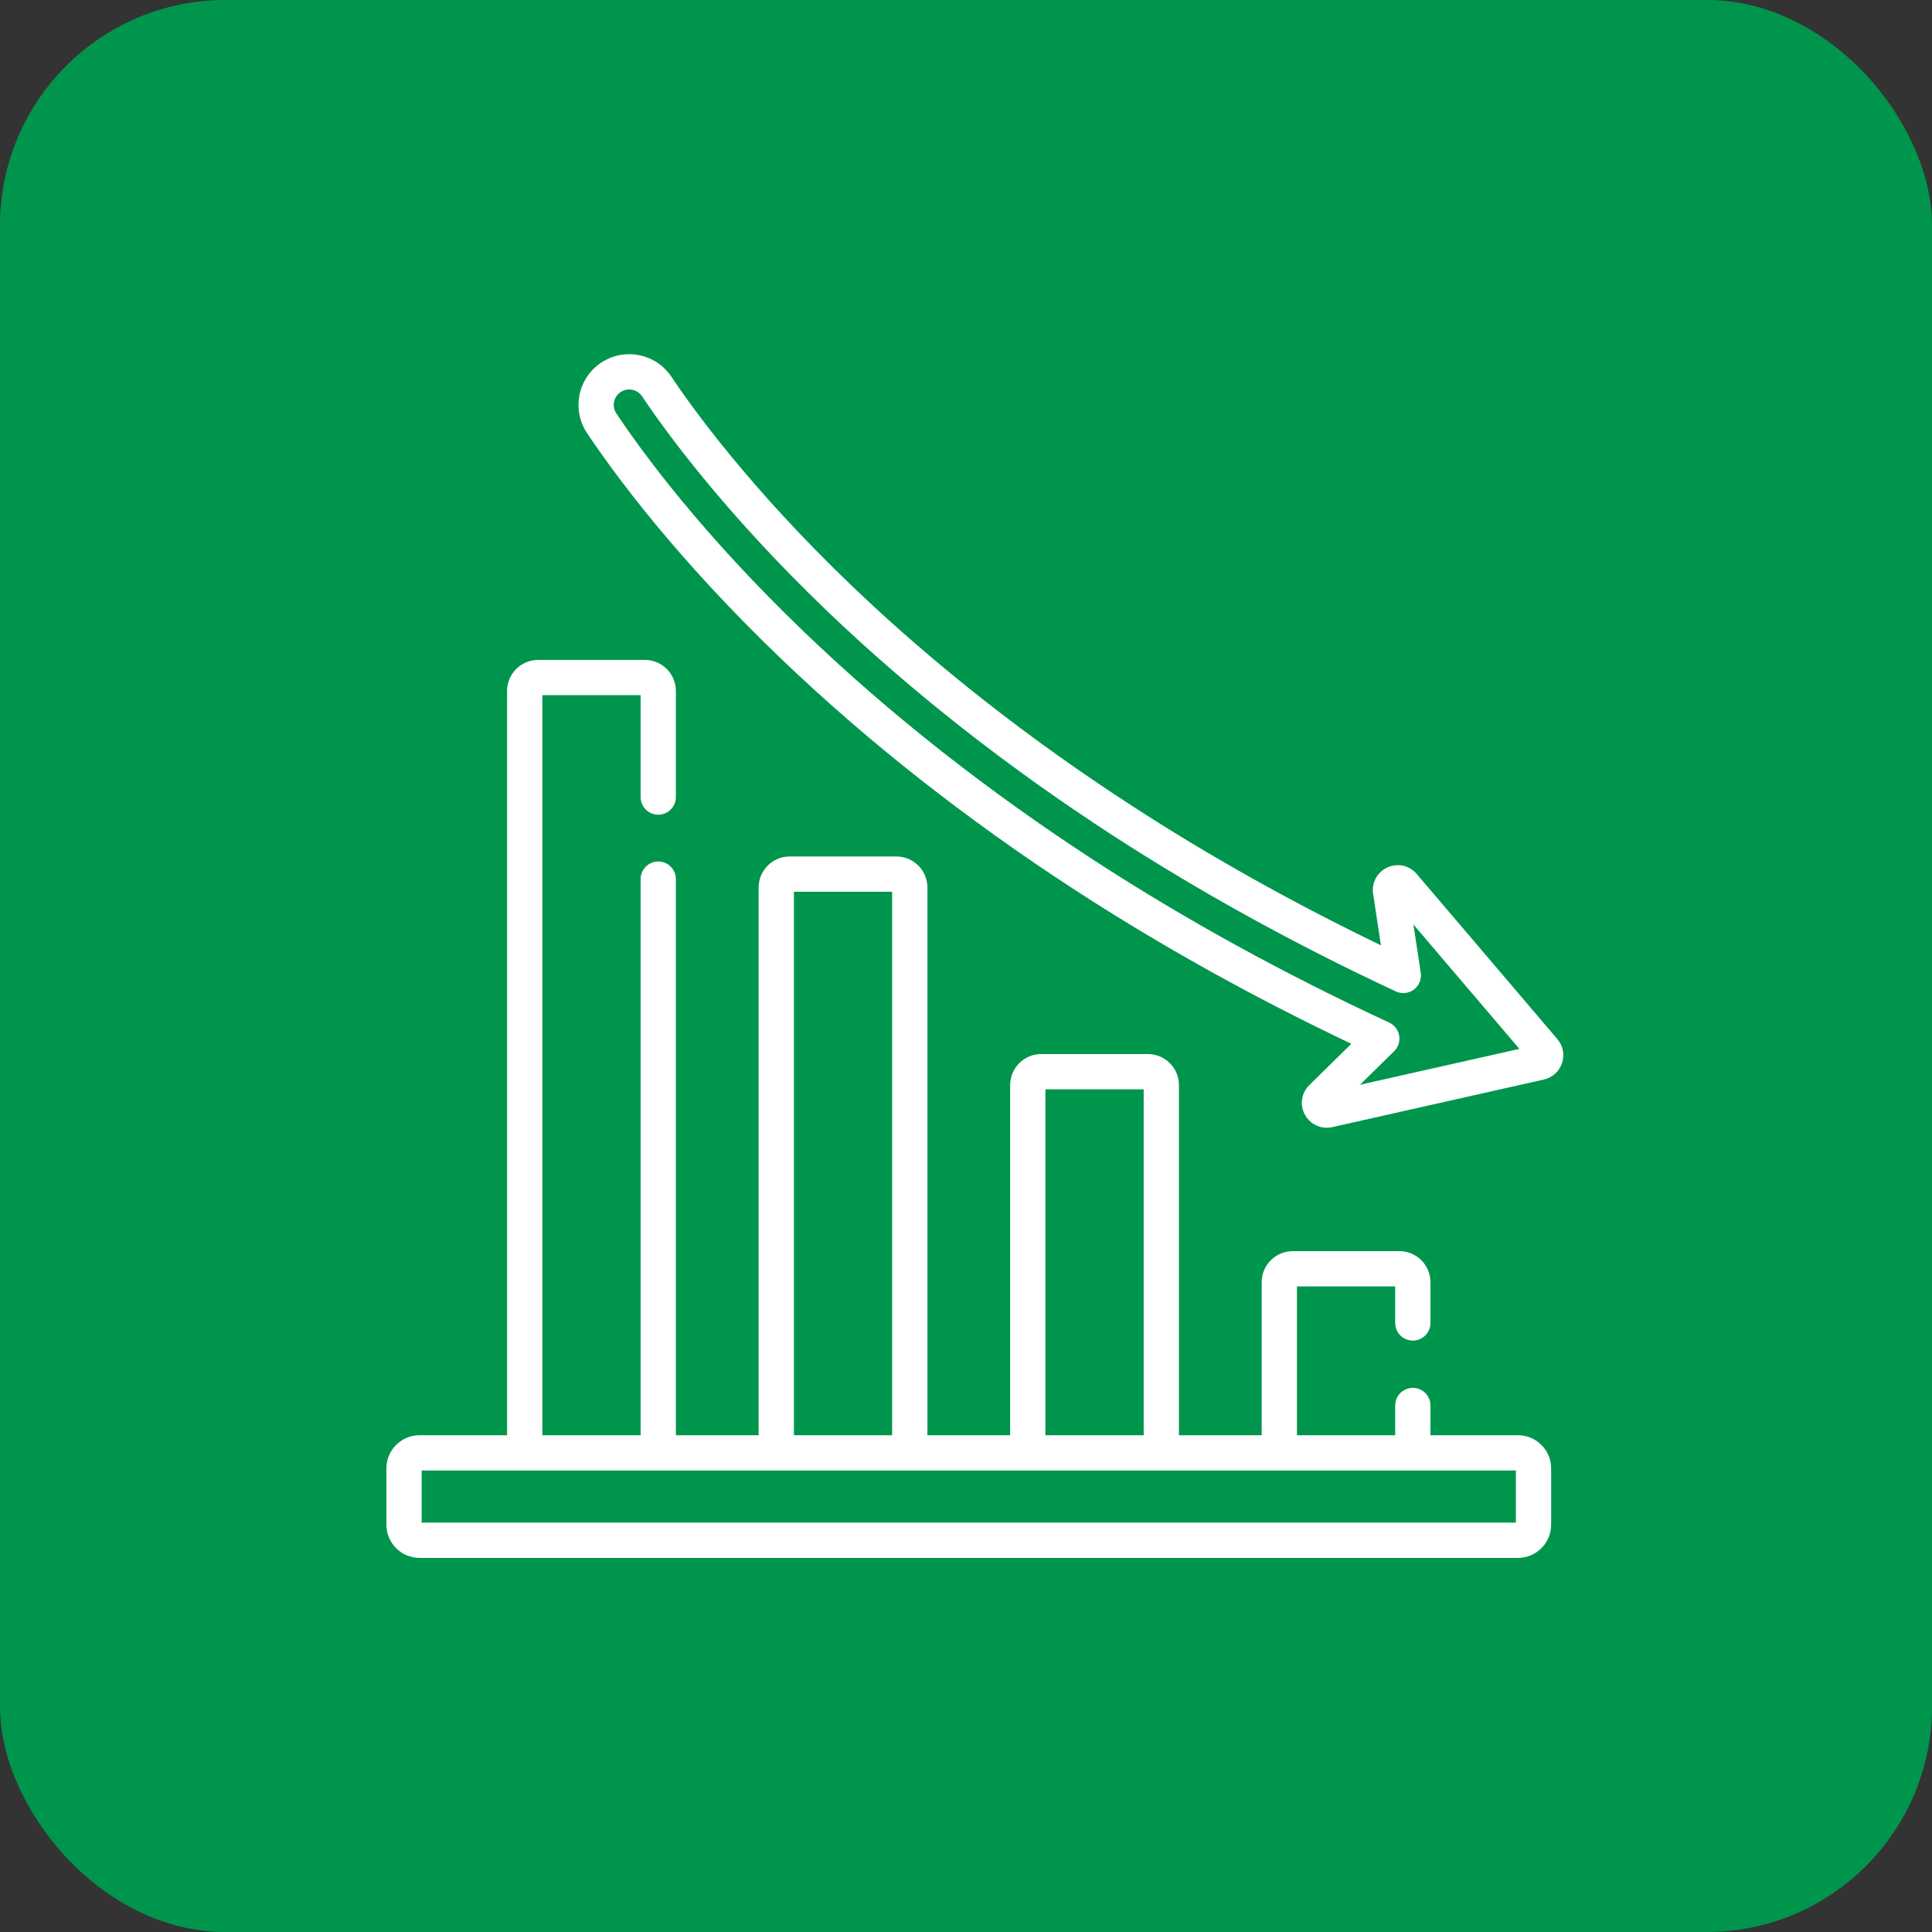
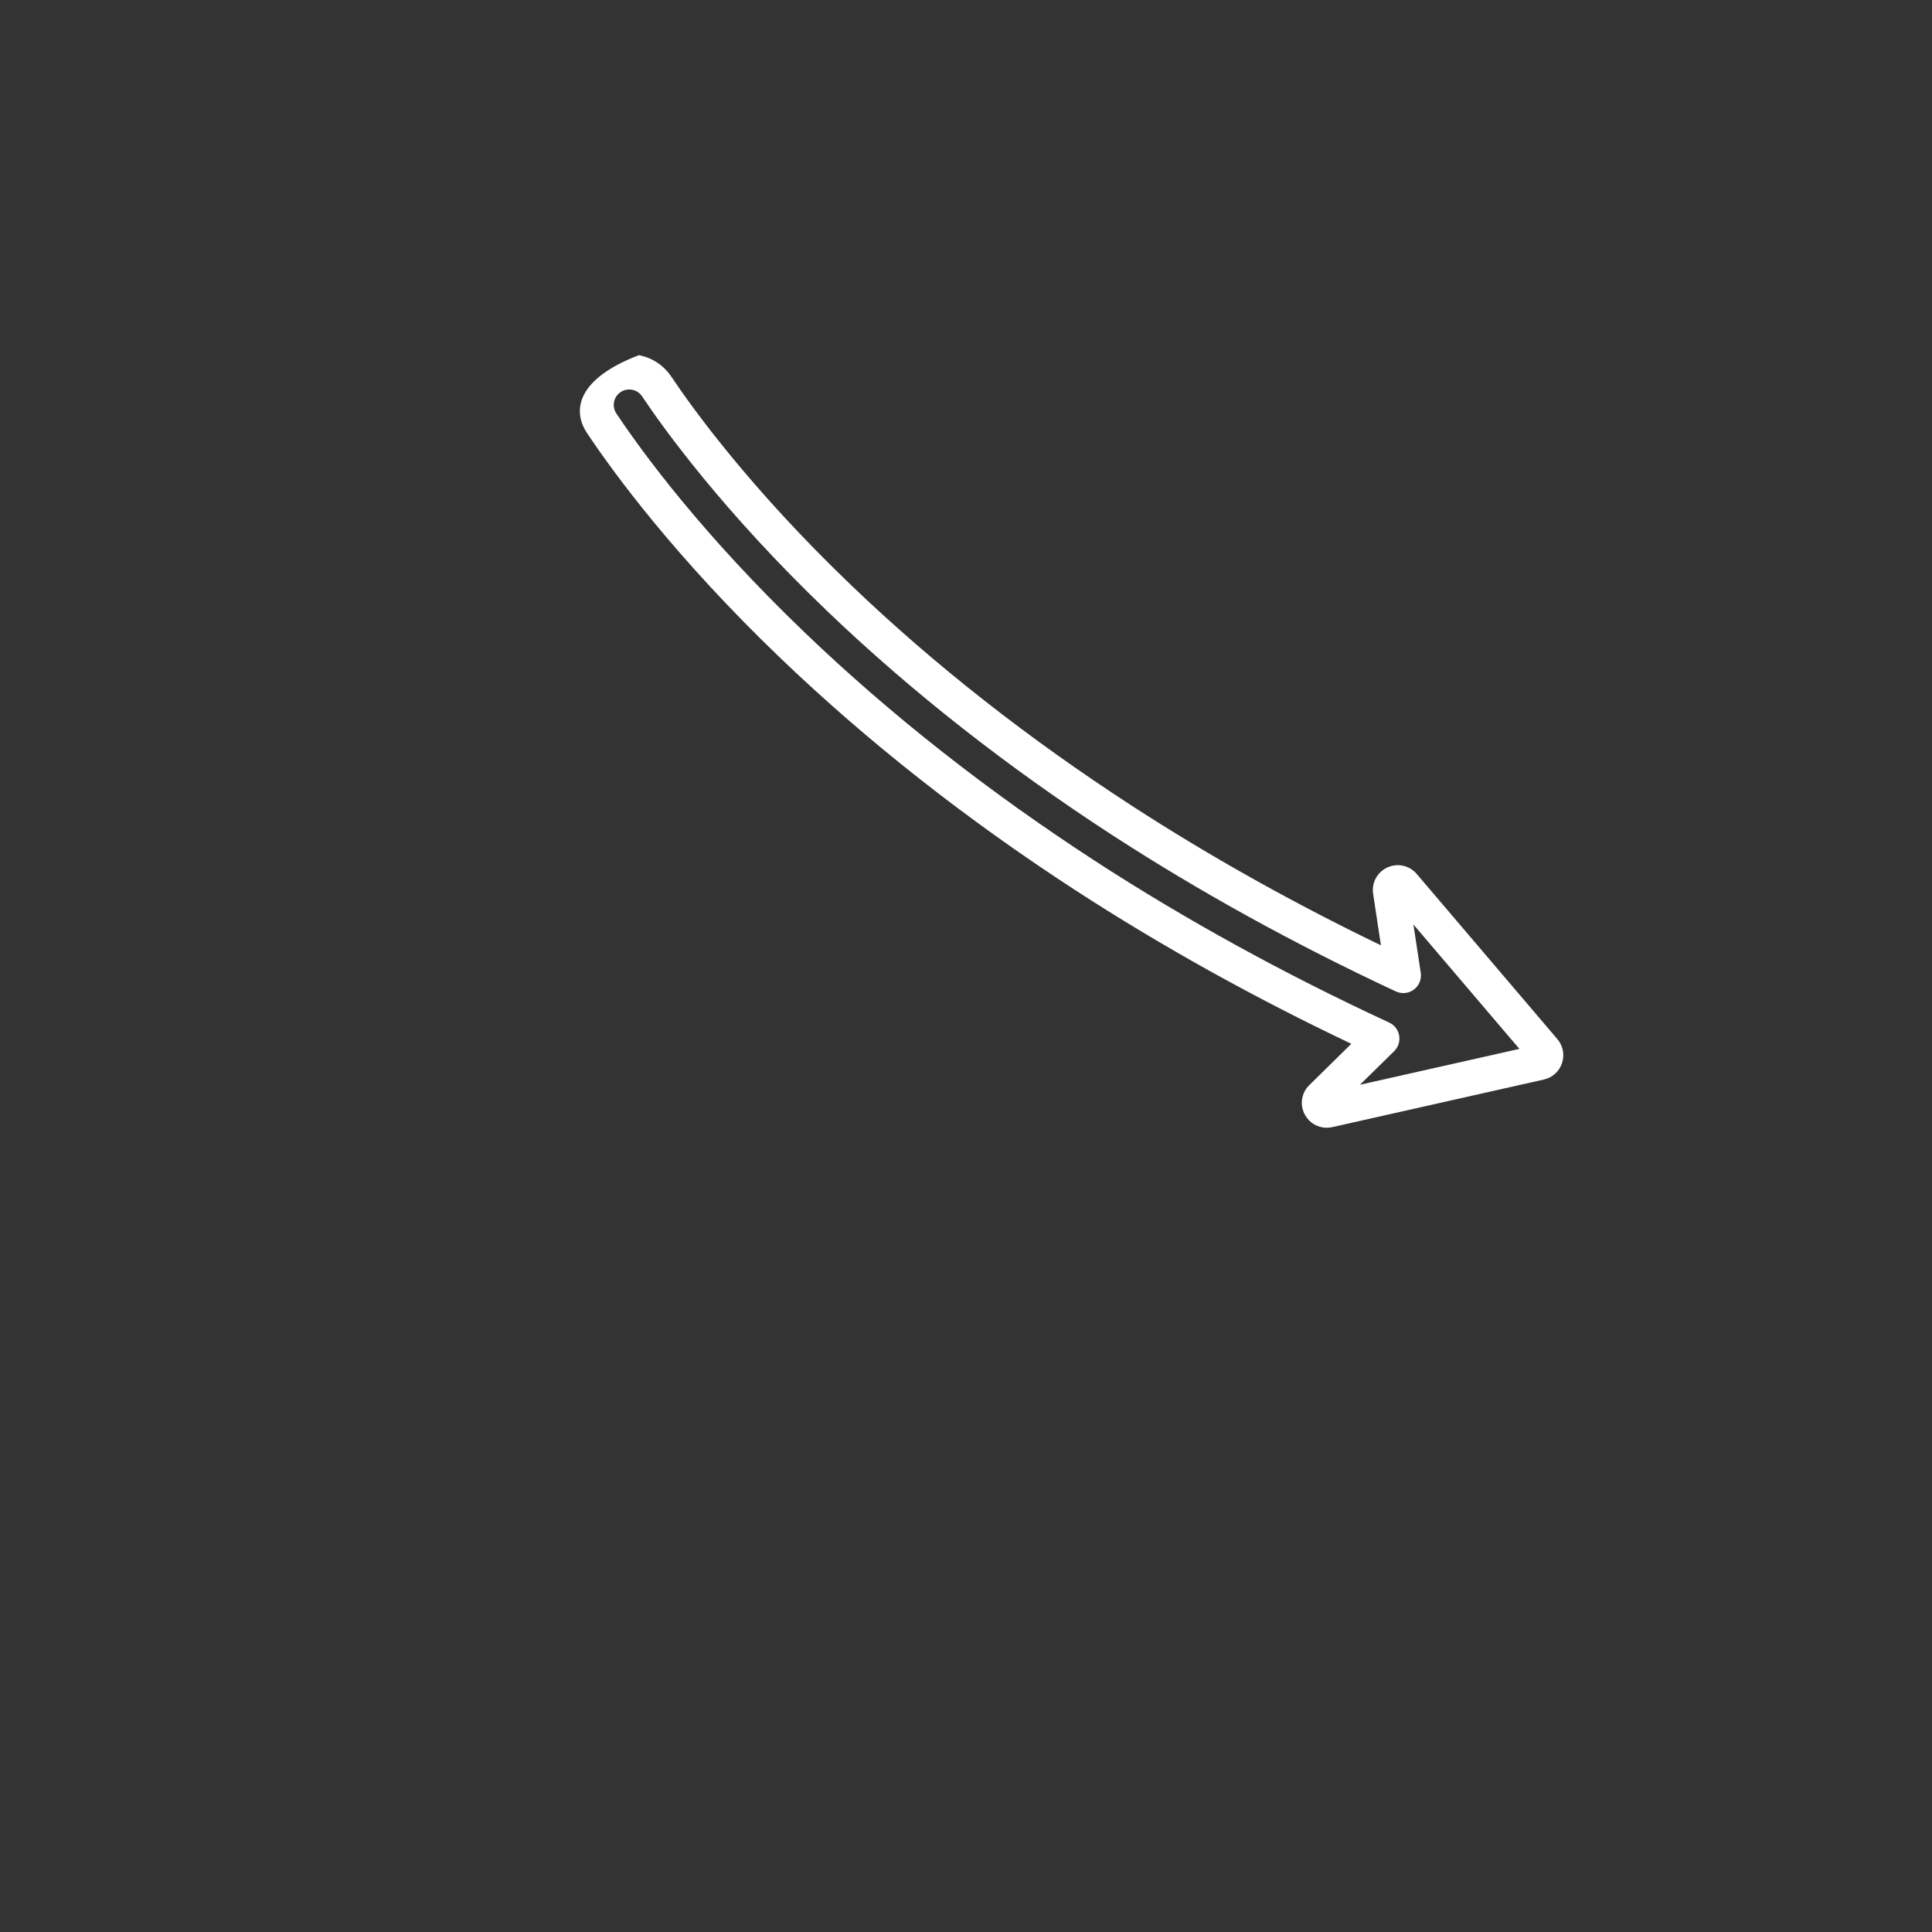
<svg xmlns="http://www.w3.org/2000/svg" width="60" height="60" viewBox="0 0 60 60" fill="none">
  <rect x="0" y="0" width="60" height="60" fill="#333333" stroke="none" />
-   <rect width="60" height="60" rx="7" fill="#00954D" />
-   <path d="M48.365 32.27L43.998 27.142C43.771 26.876 43.406 26.795 43.088 26.939C42.77 27.084 42.592 27.413 42.644 27.759L42.886 29.358C40.154 28.04 37.559 26.586 35.16 25.03C31.945 22.945 29.017 20.647 26.459 18.198C23.285 15.161 21.481 12.644 20.852 11.702C20.617 11.35 20.259 11.111 19.843 11.03C19.427 10.949 19.006 11.035 18.656 11.272C17.943 11.755 17.752 12.731 18.23 13.448C19.079 14.721 20.989 17.322 24.234 20.435C26.936 23.027 30.022 25.455 33.408 27.654C36.062 29.377 38.938 30.977 41.967 32.416L40.663 33.698C40.413 33.943 40.358 34.313 40.525 34.62C40.664 34.874 40.922 35.023 41.201 35.023C41.258 35.023 41.316 35.017 41.374 35.004L47.946 33.526C48.212 33.466 48.423 33.275 48.51 33.016C48.596 32.757 48.542 32.478 48.365 32.27ZM42.235 33.688L43.297 32.645C43.425 32.519 43.483 32.338 43.452 32.161C43.422 31.983 43.306 31.833 43.143 31.757C39.898 30.255 36.823 28.565 34.004 26.735C30.677 24.574 27.644 22.189 24.992 19.644C21.822 16.604 19.965 14.076 19.141 12.84C18.996 12.622 19.054 12.325 19.271 12.178C19.351 12.124 19.444 12.095 19.539 12.095C19.57 12.095 19.601 12.099 19.632 12.105C19.76 12.129 19.87 12.203 19.941 12.31C20.59 13.282 22.449 15.877 25.701 18.989C28.309 21.485 31.291 23.827 34.564 25.949C37.276 27.707 40.231 29.336 43.35 30.79C43.532 30.875 43.748 30.853 43.909 30.733C44.071 30.612 44.153 30.412 44.123 30.212L43.895 28.711L47.186 32.574L42.235 33.688ZM47.531 32.98C47.531 32.98 47.531 32.98 47.531 32.98L47.531 32.98Z" fill="white" />
-   <path d="M47.143 44.572H44.424V43.648C44.424 43.346 44.179 43.101 43.877 43.101C43.574 43.101 43.329 43.346 43.329 43.648V44.572H40.278V39.951H43.329V41.085C43.329 41.388 43.574 41.633 43.877 41.633C44.179 41.633 44.424 41.388 44.424 41.085V39.819C44.424 39.288 43.992 38.856 43.461 38.856H40.146C39.615 38.856 39.183 39.288 39.183 39.819V44.572H36.613V33.699C36.613 33.167 36.181 32.735 35.65 32.735H32.335C31.804 32.735 31.371 33.167 31.371 33.699V44.572H28.802V27.562C28.802 27.031 28.369 26.599 27.838 26.599H24.523C23.992 26.599 23.56 27.031 23.56 27.562V44.572H20.99V27.302C20.99 26.999 20.745 26.754 20.442 26.754C20.14 26.754 19.895 26.999 19.895 27.302V44.572H16.843V21.589H19.895V24.754C19.895 25.056 20.14 25.301 20.442 25.301C20.745 25.301 20.99 25.056 20.99 24.754V21.457C20.99 20.926 20.558 20.494 20.026 20.494H16.712C16.18 20.494 15.748 20.926 15.748 21.457V44.572H13.03C12.462 44.572 12 45.035 12 45.602V47.352C12 47.92 12.462 48.382 13.03 48.382H47.142C47.711 48.382 48.172 47.92 48.172 47.352V45.602C48.172 45.035 47.711 44.572 47.143 44.572ZM32.466 33.831H35.518V44.572H32.466V33.831ZM24.655 27.694H27.706V44.572H24.655V27.694ZM47.077 47.286H13.095V45.668H47.077V47.286Z" fill="white" />
+   <path d="M48.365 32.27L43.998 27.142C43.771 26.876 43.406 26.795 43.088 26.939C42.77 27.084 42.592 27.413 42.644 27.759L42.886 29.358C40.154 28.04 37.559 26.586 35.16 25.03C31.945 22.945 29.017 20.647 26.459 18.198C23.285 15.161 21.481 12.644 20.852 11.702C20.617 11.35 20.259 11.111 19.843 11.03C17.943 11.755 17.752 12.731 18.23 13.448C19.079 14.721 20.989 17.322 24.234 20.435C26.936 23.027 30.022 25.455 33.408 27.654C36.062 29.377 38.938 30.977 41.967 32.416L40.663 33.698C40.413 33.943 40.358 34.313 40.525 34.62C40.664 34.874 40.922 35.023 41.201 35.023C41.258 35.023 41.316 35.017 41.374 35.004L47.946 33.526C48.212 33.466 48.423 33.275 48.51 33.016C48.596 32.757 48.542 32.478 48.365 32.27ZM42.235 33.688L43.297 32.645C43.425 32.519 43.483 32.338 43.452 32.161C43.422 31.983 43.306 31.833 43.143 31.757C39.898 30.255 36.823 28.565 34.004 26.735C30.677 24.574 27.644 22.189 24.992 19.644C21.822 16.604 19.965 14.076 19.141 12.84C18.996 12.622 19.054 12.325 19.271 12.178C19.351 12.124 19.444 12.095 19.539 12.095C19.57 12.095 19.601 12.099 19.632 12.105C19.76 12.129 19.87 12.203 19.941 12.31C20.59 13.282 22.449 15.877 25.701 18.989C28.309 21.485 31.291 23.827 34.564 25.949C37.276 27.707 40.231 29.336 43.35 30.79C43.532 30.875 43.748 30.853 43.909 30.733C44.071 30.612 44.153 30.412 44.123 30.212L43.895 28.711L47.186 32.574L42.235 33.688ZM47.531 32.98C47.531 32.98 47.531 32.98 47.531 32.98L47.531 32.98Z" fill="white" />
</svg>